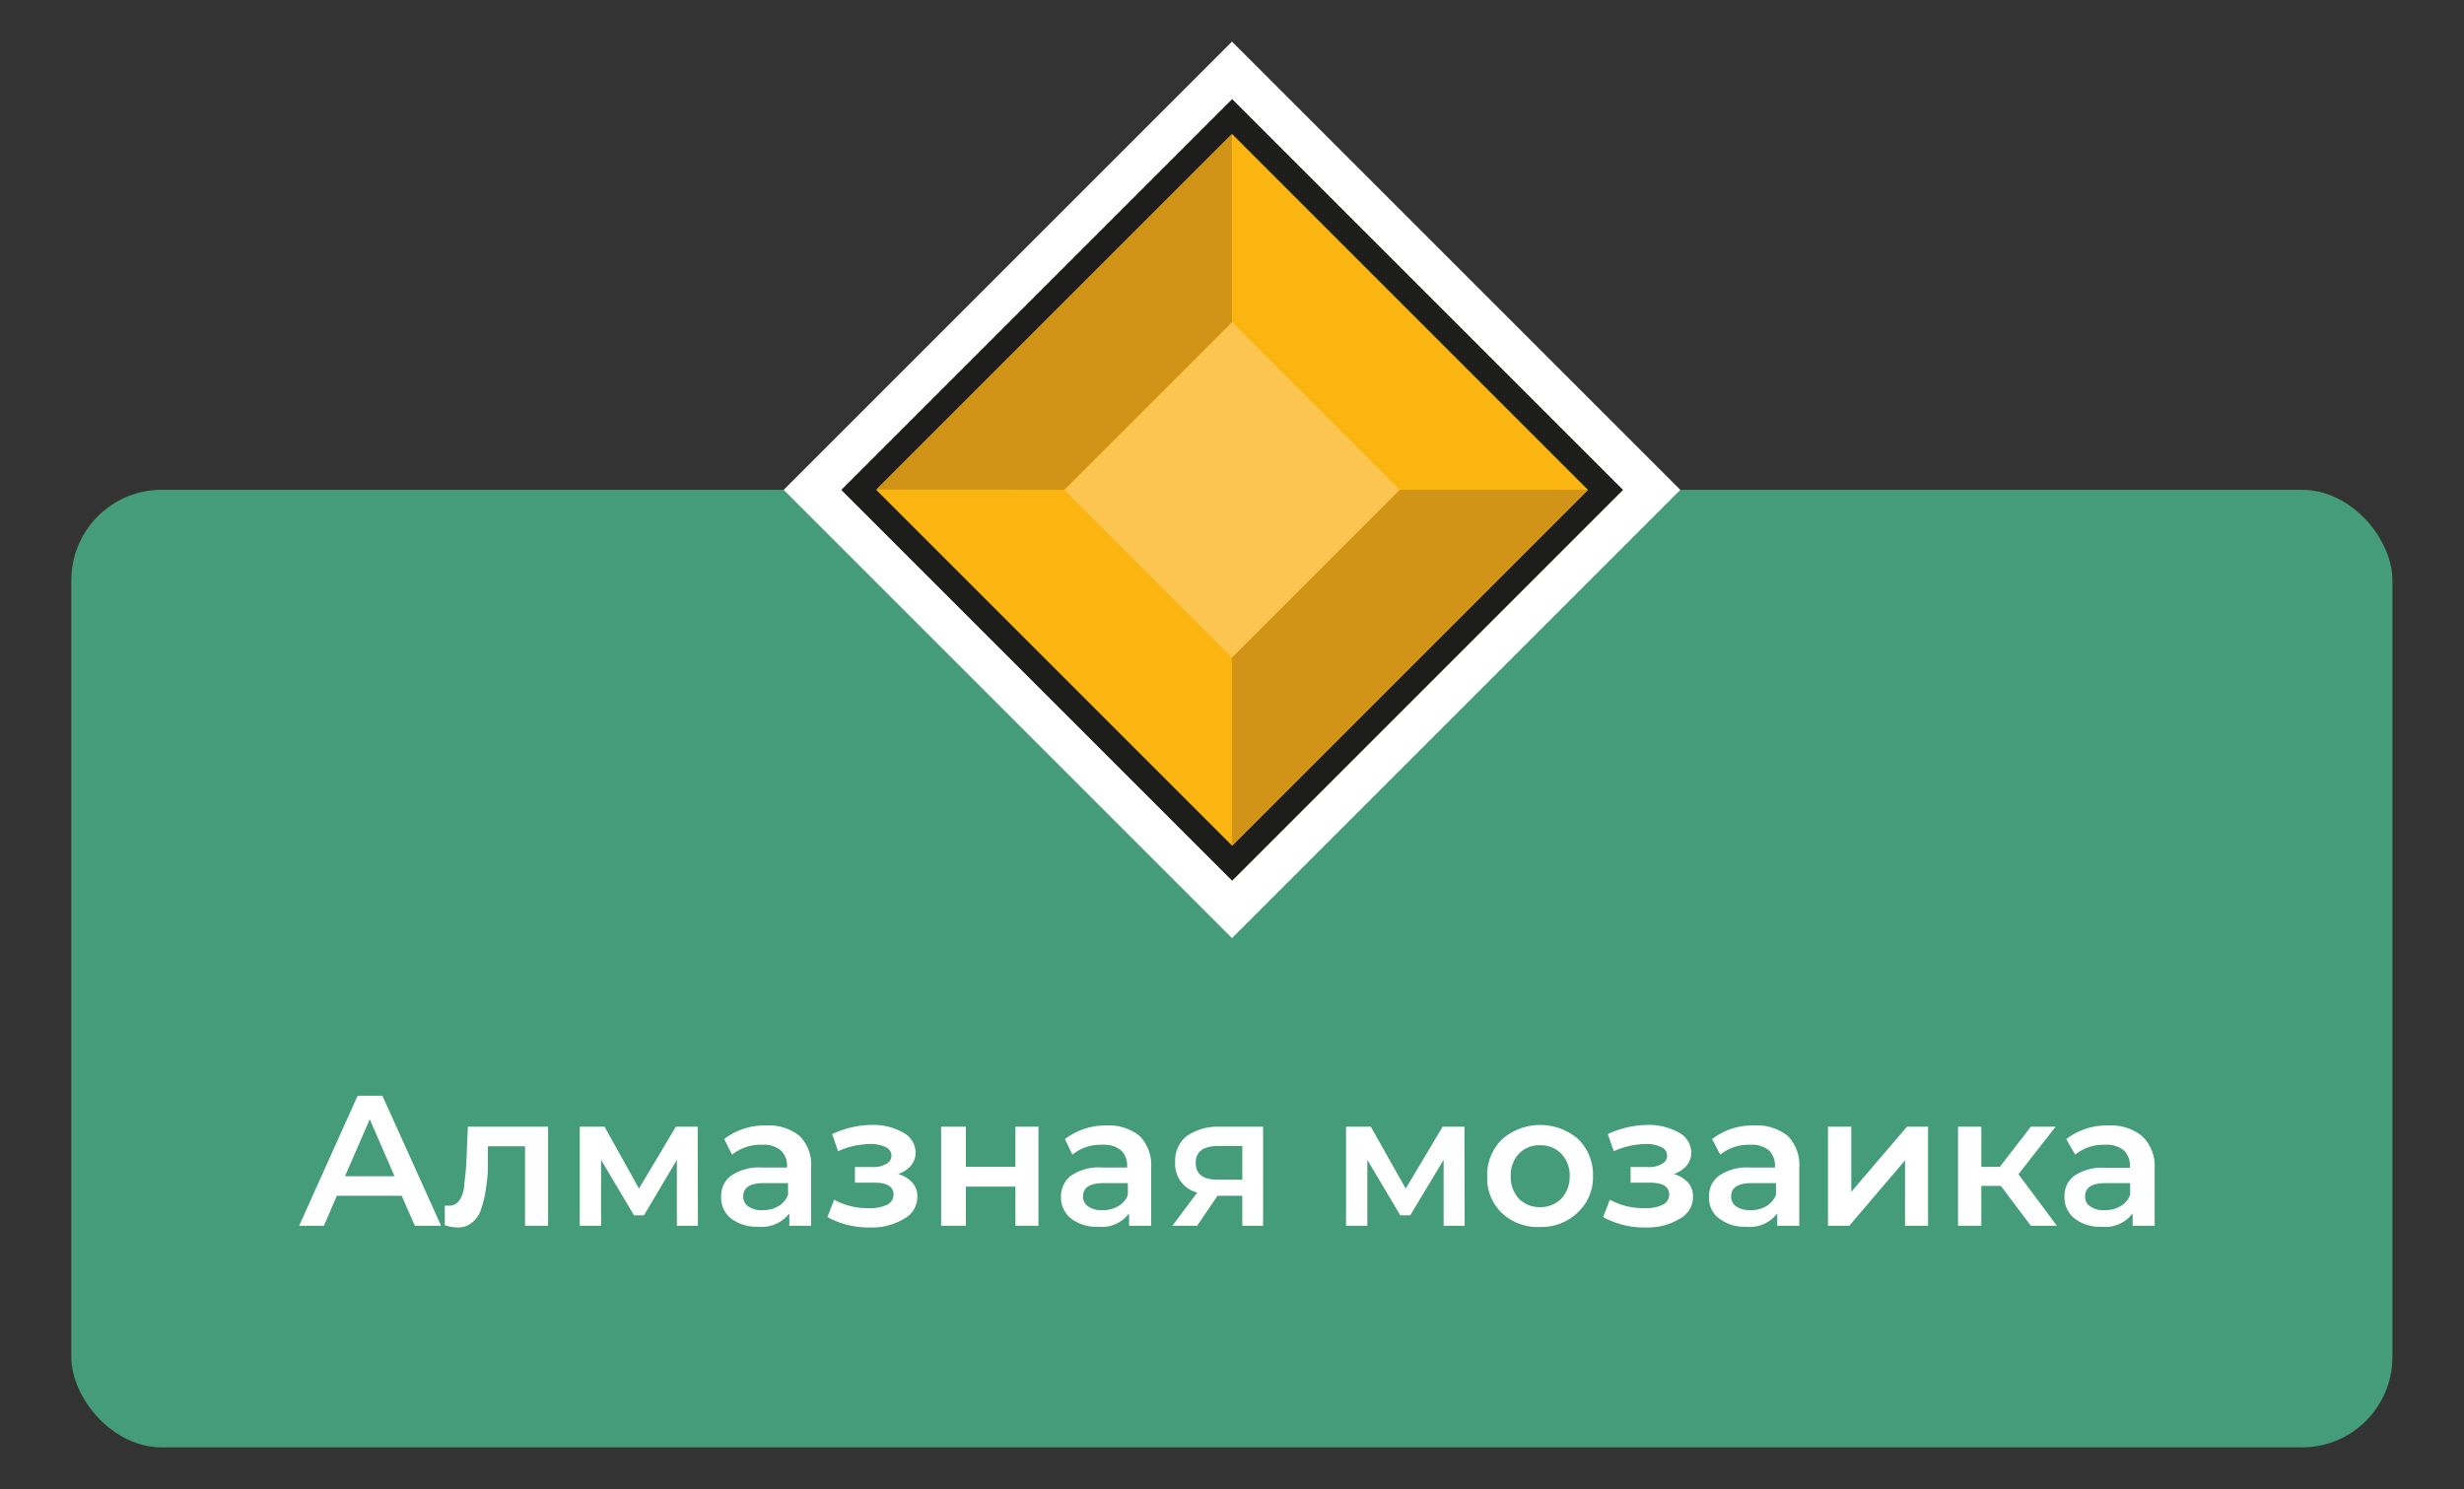
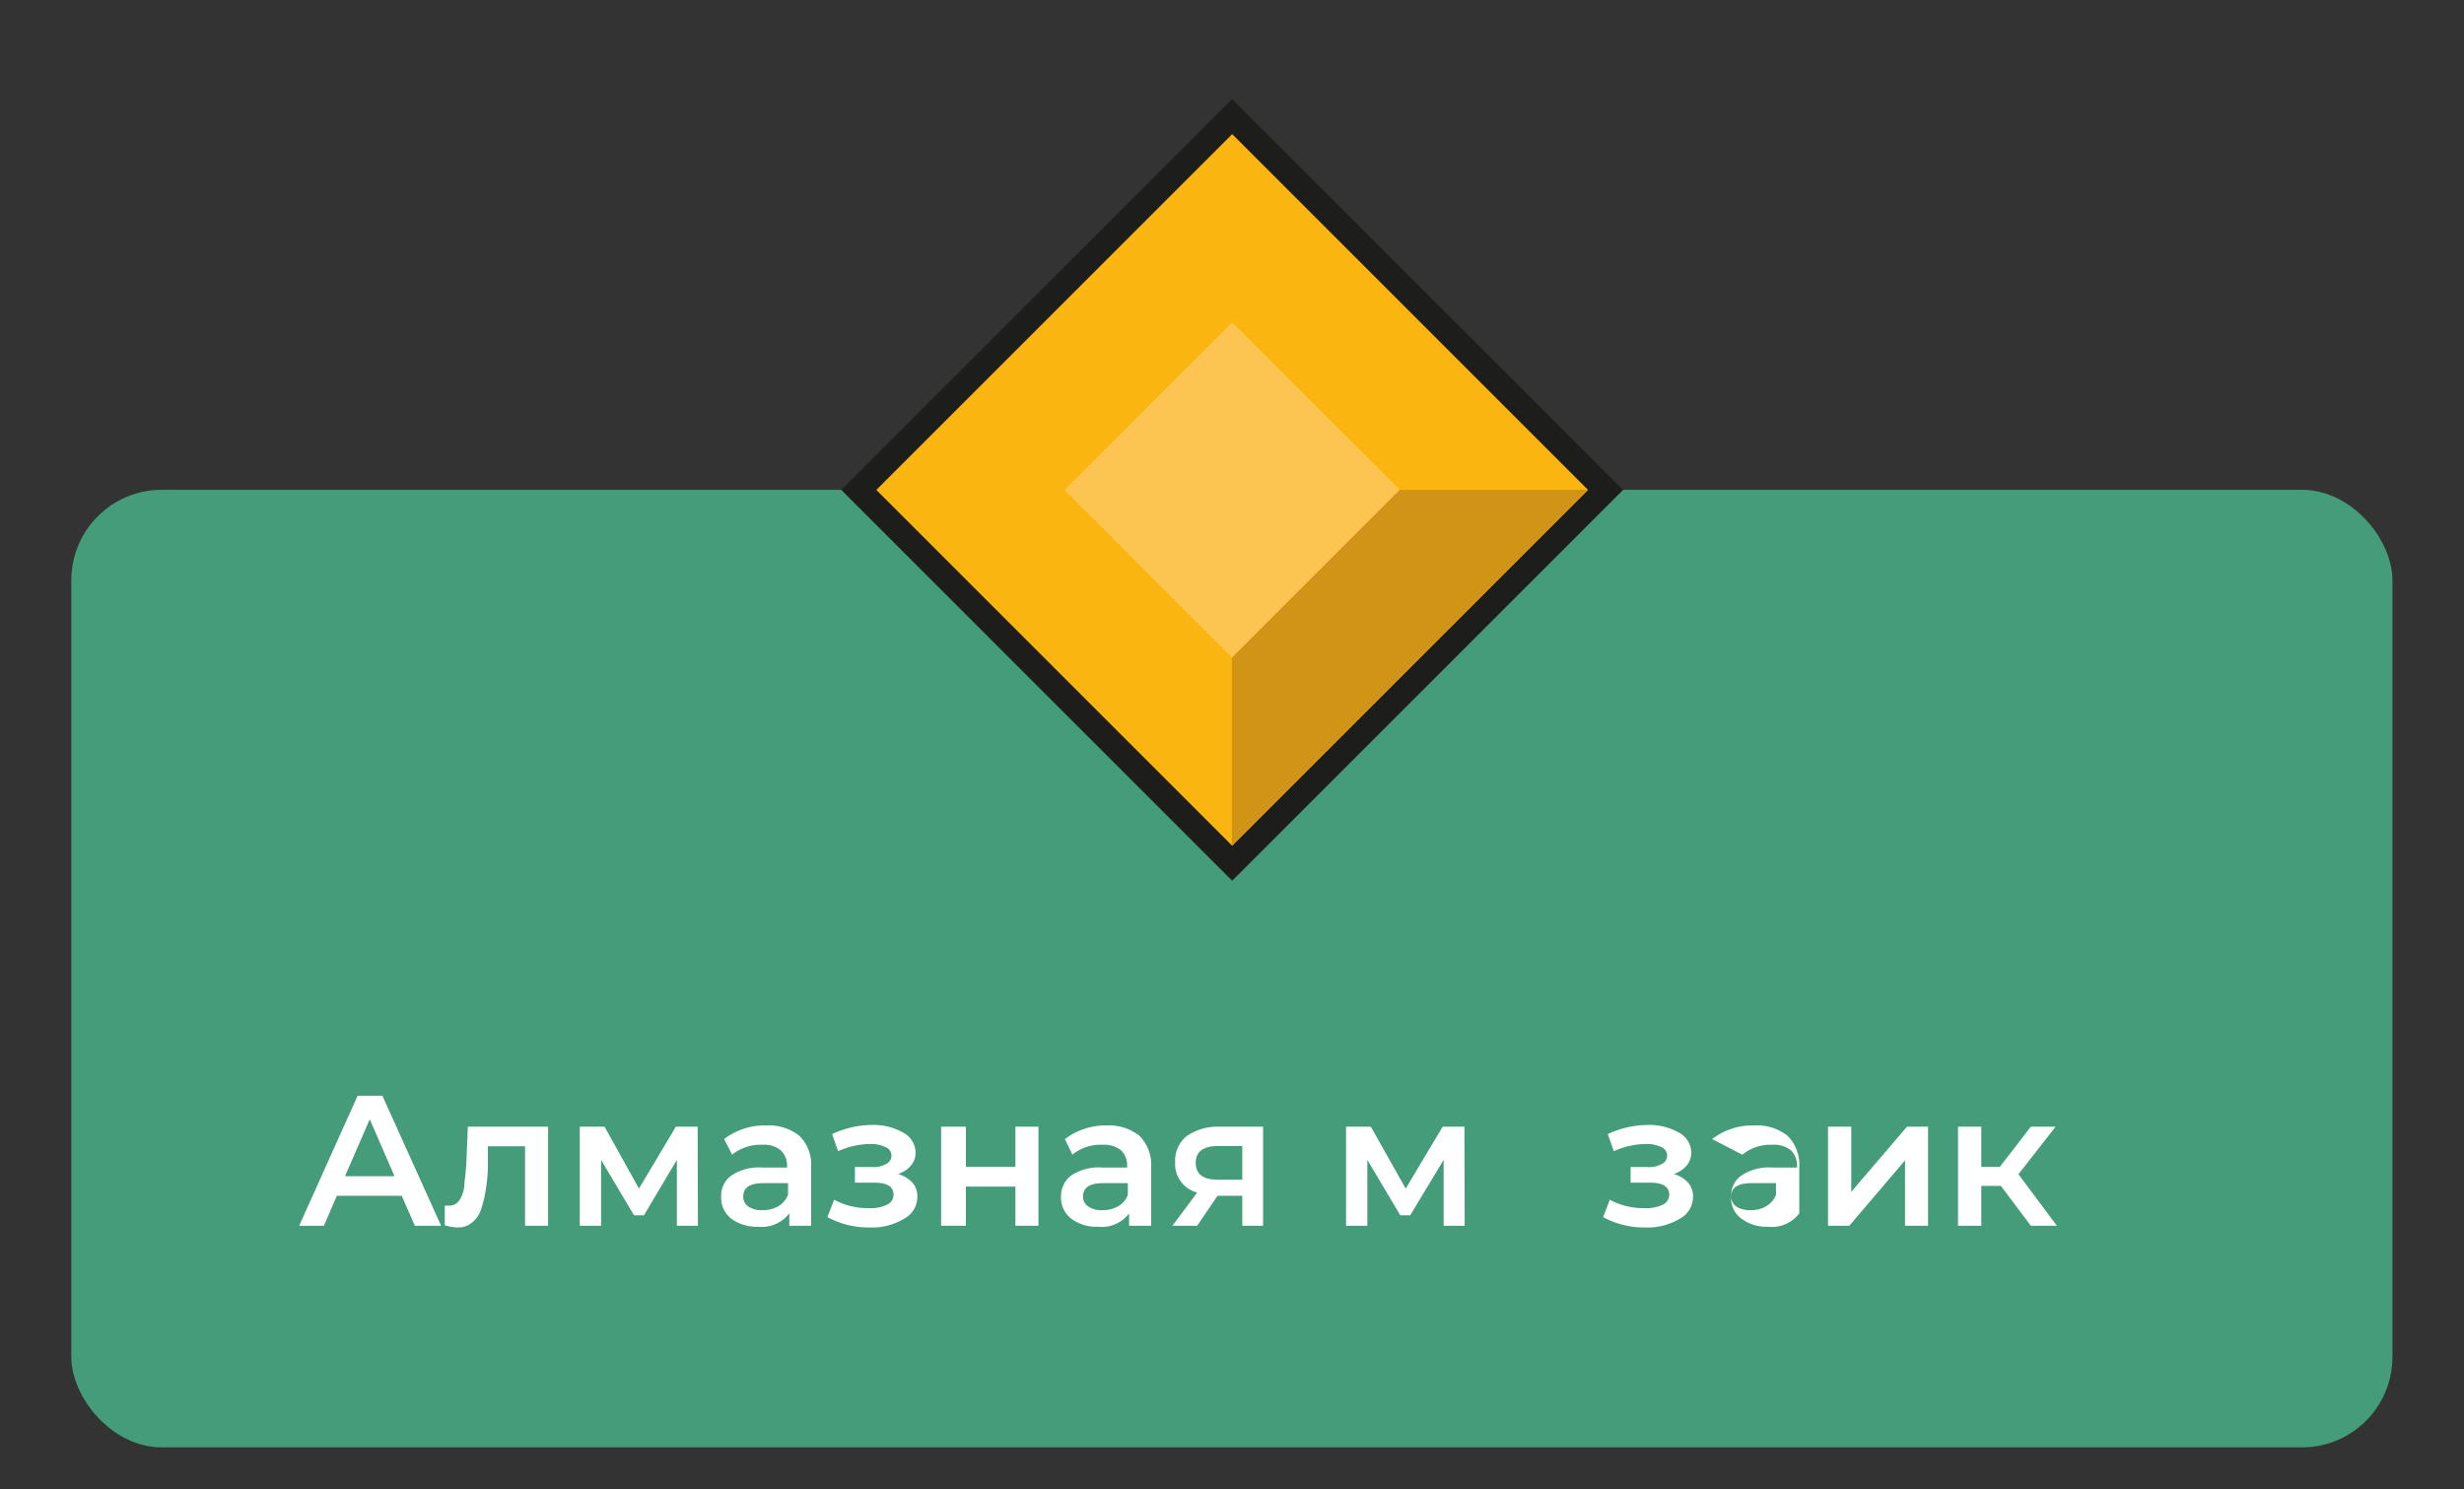
<svg xmlns="http://www.w3.org/2000/svg" id="b3d6bd5e-6103-4853-bfd6-83c36c9db106" data-name="Слой 1" viewBox="0 0 99.49 60.14">
  <rect x="0" y="0" width="99.49" height="60.14" fill="#333333" stroke="none" />
  <g>
    <rect x="2.88" y="19.78" width="93.72" height="38.67" rx="3.65" style="fill: #459c7b" />
    <g>
      <path d="M16.75,49.5l-.53-1.21H13.6l-.52,1.21h-1l2.36-5.25h1l2.37,5.25Zm-2.82-2h2l-1-2.3Z" style="fill: #fff" />
      <path d="M18.89,45.5h3.24v4H21.2V46.29H19.7l0,.79c0,.4-.05.73-.09,1a4.56,4.56,0,0,1-.19.77,1.12,1.12,0,0,1-.37.53.89.89,0,0,1-.57.19,1.89,1.89,0,0,1-.52-.09l0-.79.18,0q.46,0,.6-.72c0-.18.06-.5.09-1Z" style="fill: #fff" />
      <path d="M28.18,49.5h-.85V46.84L26,49.08h-.4l-1.33-2.24V49.5h-.86v-4h1L25.8,48l1.49-2.5h.88Z" style="fill: #fff" />
      <path d="M30.93,45.45a2,2,0,0,1,1.35.42,1.63,1.63,0,0,1,.47,1.28V49.5h-.88V49a1.4,1.4,0,0,1-1.26.54,1.71,1.71,0,0,1-1.09-.33,1.06,1.06,0,0,1-.4-.87,1,1,0,0,1,.4-.86,2,2,0,0,1,1.26-.33h1V47.1a.84.84,0,0,0-.26-.65,1.06,1.06,0,0,0-.74-.22,1.83,1.83,0,0,0-1.22.4L29.24,46A2.68,2.68,0,0,1,30.93,45.45Zm-.13,3.42a1.18,1.18,0,0,0,.63-.16.93.93,0,0,0,.39-.46v-.47h-1q-.81,0-.81.54a.48.48,0,0,0,.2.4A.93.93,0,0,0,30.8,48.87Z" style="fill: #fff" />
      <path d="M36.26,47.41a1.24,1.24,0,0,1,.58.35.83.83,0,0,1,.2.56,1,1,0,0,1-.54.9,2.52,2.52,0,0,1-1.38.35,3.44,3.44,0,0,1-1.71-.42l.27-.7a2.82,2.82,0,0,0,1.4.34,1.55,1.55,0,0,0,.74-.14.45.45,0,0,0,.26-.4c0-.33-.26-.49-.78-.49h-.78v-.63h.7a1,1,0,0,0,.55-.12.37.37,0,0,0,0-.68,1.36,1.36,0,0,0-.66-.13,3.23,3.23,0,0,0-1.27.29l-.24-.69a3.84,3.84,0,0,1,1.59-.37,2.45,2.45,0,0,1,1.28.31.93.93,0,0,1,.5.8.82.82,0,0,1-.18.52A1.12,1.12,0,0,1,36.26,47.41Z" style="fill: #fff" />
      <path d="M38,49.5v-4H39v1.62h2V45.5h.93v4H41V47.92H39V49.5Z" style="fill: #fff" />
      <path d="M44.66,45.45a2,2,0,0,1,1.35.42,1.66,1.66,0,0,1,.47,1.28V49.5h-.89V49a1.38,1.38,0,0,1-1.26.54,1.66,1.66,0,0,1-1.08-.33,1.07,1.07,0,0,1-.41-.87,1.06,1.06,0,0,1,.4-.86,2,2,0,0,1,1.27-.33h1V47.1a.84.84,0,0,0-.25-.65,1.1,1.1,0,0,0-.75-.22,1.8,1.8,0,0,0-1.21.4L43,46A2.71,2.71,0,0,1,44.66,45.45Zm-.13,3.42a1.17,1.17,0,0,0,.62-.16.84.84,0,0,0,.39-.46v-.47h-1q-.81,0-.81.54a.46.46,0,0,0,.21.4A.91.91,0,0,0,44.53,48.87Z" style="fill: #fff" />
      <path d="M49.19,45.5H51v4h-.84V48.29h-1l-.82,1.21h-1l1-1.34a1.19,1.19,0,0,1-.89-1.23,1.26,1.26,0,0,1,.48-1.06A2.19,2.19,0,0,1,49.19,45.5Zm0,.78c-.61,0-.91.23-.91.68s.29.68.88.68h1V46.28Z" style="fill: #fff" />
      <path d="M59.14,49.5h-.85V46.84l-1.35,2.24h-.4l-1.33-2.24V49.5h-.86v-4h1L56.76,48l1.49-2.5h.88Z" style="fill: #fff" />
-       <path d="M62.18,49.55A2.09,2.09,0,0,1,60.66,49a1.91,1.91,0,0,1-.61-1.47A2,2,0,0,1,60.66,46a2.34,2.34,0,0,1,3.06,0,2,2,0,0,1,.6,1.48,1.94,1.94,0,0,1-.6,1.47A2.11,2.11,0,0,1,62.18,49.55Zm-.85-1.14a1.17,1.17,0,0,0,.85.34,1.19,1.19,0,0,0,.86-.34,1.3,1.3,0,0,0,.34-.91,1.26,1.26,0,0,0-.34-.91,1.15,1.15,0,0,0-.86-.34,1.13,1.13,0,0,0-.85.34,1.26,1.26,0,0,0-.33.91A1.29,1.29,0,0,0,61.33,48.41Z" style="fill: #fff" />
      <path d="M67.58,47.41a1.24,1.24,0,0,1,.58.35.83.83,0,0,1,.2.56,1,1,0,0,1-.54.9,2.52,2.52,0,0,1-1.38.35,3.44,3.44,0,0,1-1.71-.42l.27-.7a2.82,2.82,0,0,0,1.4.34,1.55,1.55,0,0,0,.74-.14.45.45,0,0,0,.26-.4c0-.33-.26-.49-.78-.49h-.78v-.63h.7a1,1,0,0,0,.55-.12.37.37,0,0,0,0-.68,1.36,1.36,0,0,0-.66-.13,3.23,3.23,0,0,0-1.27.29l-.24-.69a3.84,3.84,0,0,1,1.59-.37,2.45,2.45,0,0,1,1.28.31.93.93,0,0,1,.5.8.82.82,0,0,1-.18.52A1.12,1.12,0,0,1,67.58,47.41Z" style="fill: #fff" />
-       <path d="M70.82,45.45a2,2,0,0,1,1.36.42,1.66,1.66,0,0,1,.47,1.28V49.5h-.89V49a1.38,1.38,0,0,1-1.26.54,1.66,1.66,0,0,1-1.08-.33,1,1,0,0,1-.41-.87,1,1,0,0,1,.4-.86,2,2,0,0,1,1.26-.33h1V47.1a.87.87,0,0,0-.25-.65,1.1,1.1,0,0,0-.75-.22,1.8,1.8,0,0,0-1.21.4L69.13,46A2.68,2.68,0,0,1,70.82,45.45Zm-.12,3.42a1.17,1.17,0,0,0,.62-.16.93.93,0,0,0,.39-.46v-.47h-1q-.81,0-.81.54a.48.48,0,0,0,.2.4A1,1,0,0,0,70.7,48.87Z" style="fill: #fff" />
+       <path d="M70.82,45.45a2,2,0,0,1,1.36.42,1.66,1.66,0,0,1,.47,1.28V49.5V49a1.38,1.38,0,0,1-1.26.54,1.66,1.66,0,0,1-1.08-.33,1,1,0,0,1-.41-.87,1,1,0,0,1,.4-.86,2,2,0,0,1,1.26-.33h1V47.1a.87.87,0,0,0-.25-.65,1.1,1.1,0,0,0-.75-.22,1.8,1.8,0,0,0-1.21.4L69.13,46A2.68,2.68,0,0,1,70.82,45.45Zm-.12,3.42a1.17,1.17,0,0,0,.62-.16.93.93,0,0,0,.39-.46v-.47h-1q-.81,0-.81.54a.48.48,0,0,0,.2.4A1,1,0,0,0,70.7,48.87Z" style="fill: #fff" />
      <path d="M73.81,49.5v-4h.94v2.63L77,45.5h.85v4h-.93V46.86L74.67,49.5Z" style="fill: #fff" />
      <path d="M82,49.5l-1.21-1.61H80V49.5h-.94v-4H80v1.62h.75L82,45.5h1L81.5,47.42l1.55,2.08Z" style="fill: #fff" />
-       <path d="M85.13,45.45a2,2,0,0,1,1.35.42A1.66,1.66,0,0,1,87,47.15V49.5h-.89V49a1.38,1.38,0,0,1-1.26.54,1.66,1.66,0,0,1-1.08-.33,1.07,1.07,0,0,1-.41-.87,1,1,0,0,1,.4-.86A2,2,0,0,1,85,47.16h1V47.1a.84.84,0,0,0-.25-.65,1.1,1.1,0,0,0-.75-.22,1.8,1.8,0,0,0-1.21.4L83.43,46A2.71,2.71,0,0,1,85.13,45.45ZM85,48.87a1.17,1.17,0,0,0,.62-.16.84.84,0,0,0,.39-.46v-.47H85q-.81,0-.81.54a.46.46,0,0,0,.21.4A.91.91,0,0,0,85,48.87Z" style="fill: #fff" />
    </g>
    <g>
-       <rect x="36.95" y="6.98" width="25.6" height="25.6" transform="translate(98.91 -1.41) rotate(135)" style="fill: #fff" />
      <rect x="39.08" y="9.12" width="21.32" height="21.32" transform="translate(98.91 -1.4) rotate(135)" style="fill: #fab511;stroke: #1d1d1b;stroke-miterlimit: 10" />
      <rect x="44.95" y="14.99" width="9.58" height="9.58" transform="translate(98.91 -1.4) rotate(135)" style="fill: #fcc450" />
      <polygon points="56.52 19.78 64.11 19.78 49.74 34.15 49.74 26.56 56.52 19.78" style="fill: #d29416" />
-       <polygon points="42.97 19.78 35.38 19.77 49.74 5.41 49.74 13.01 42.97 19.78" style="fill: #d29416" />
    </g>
  </g>
</svg>